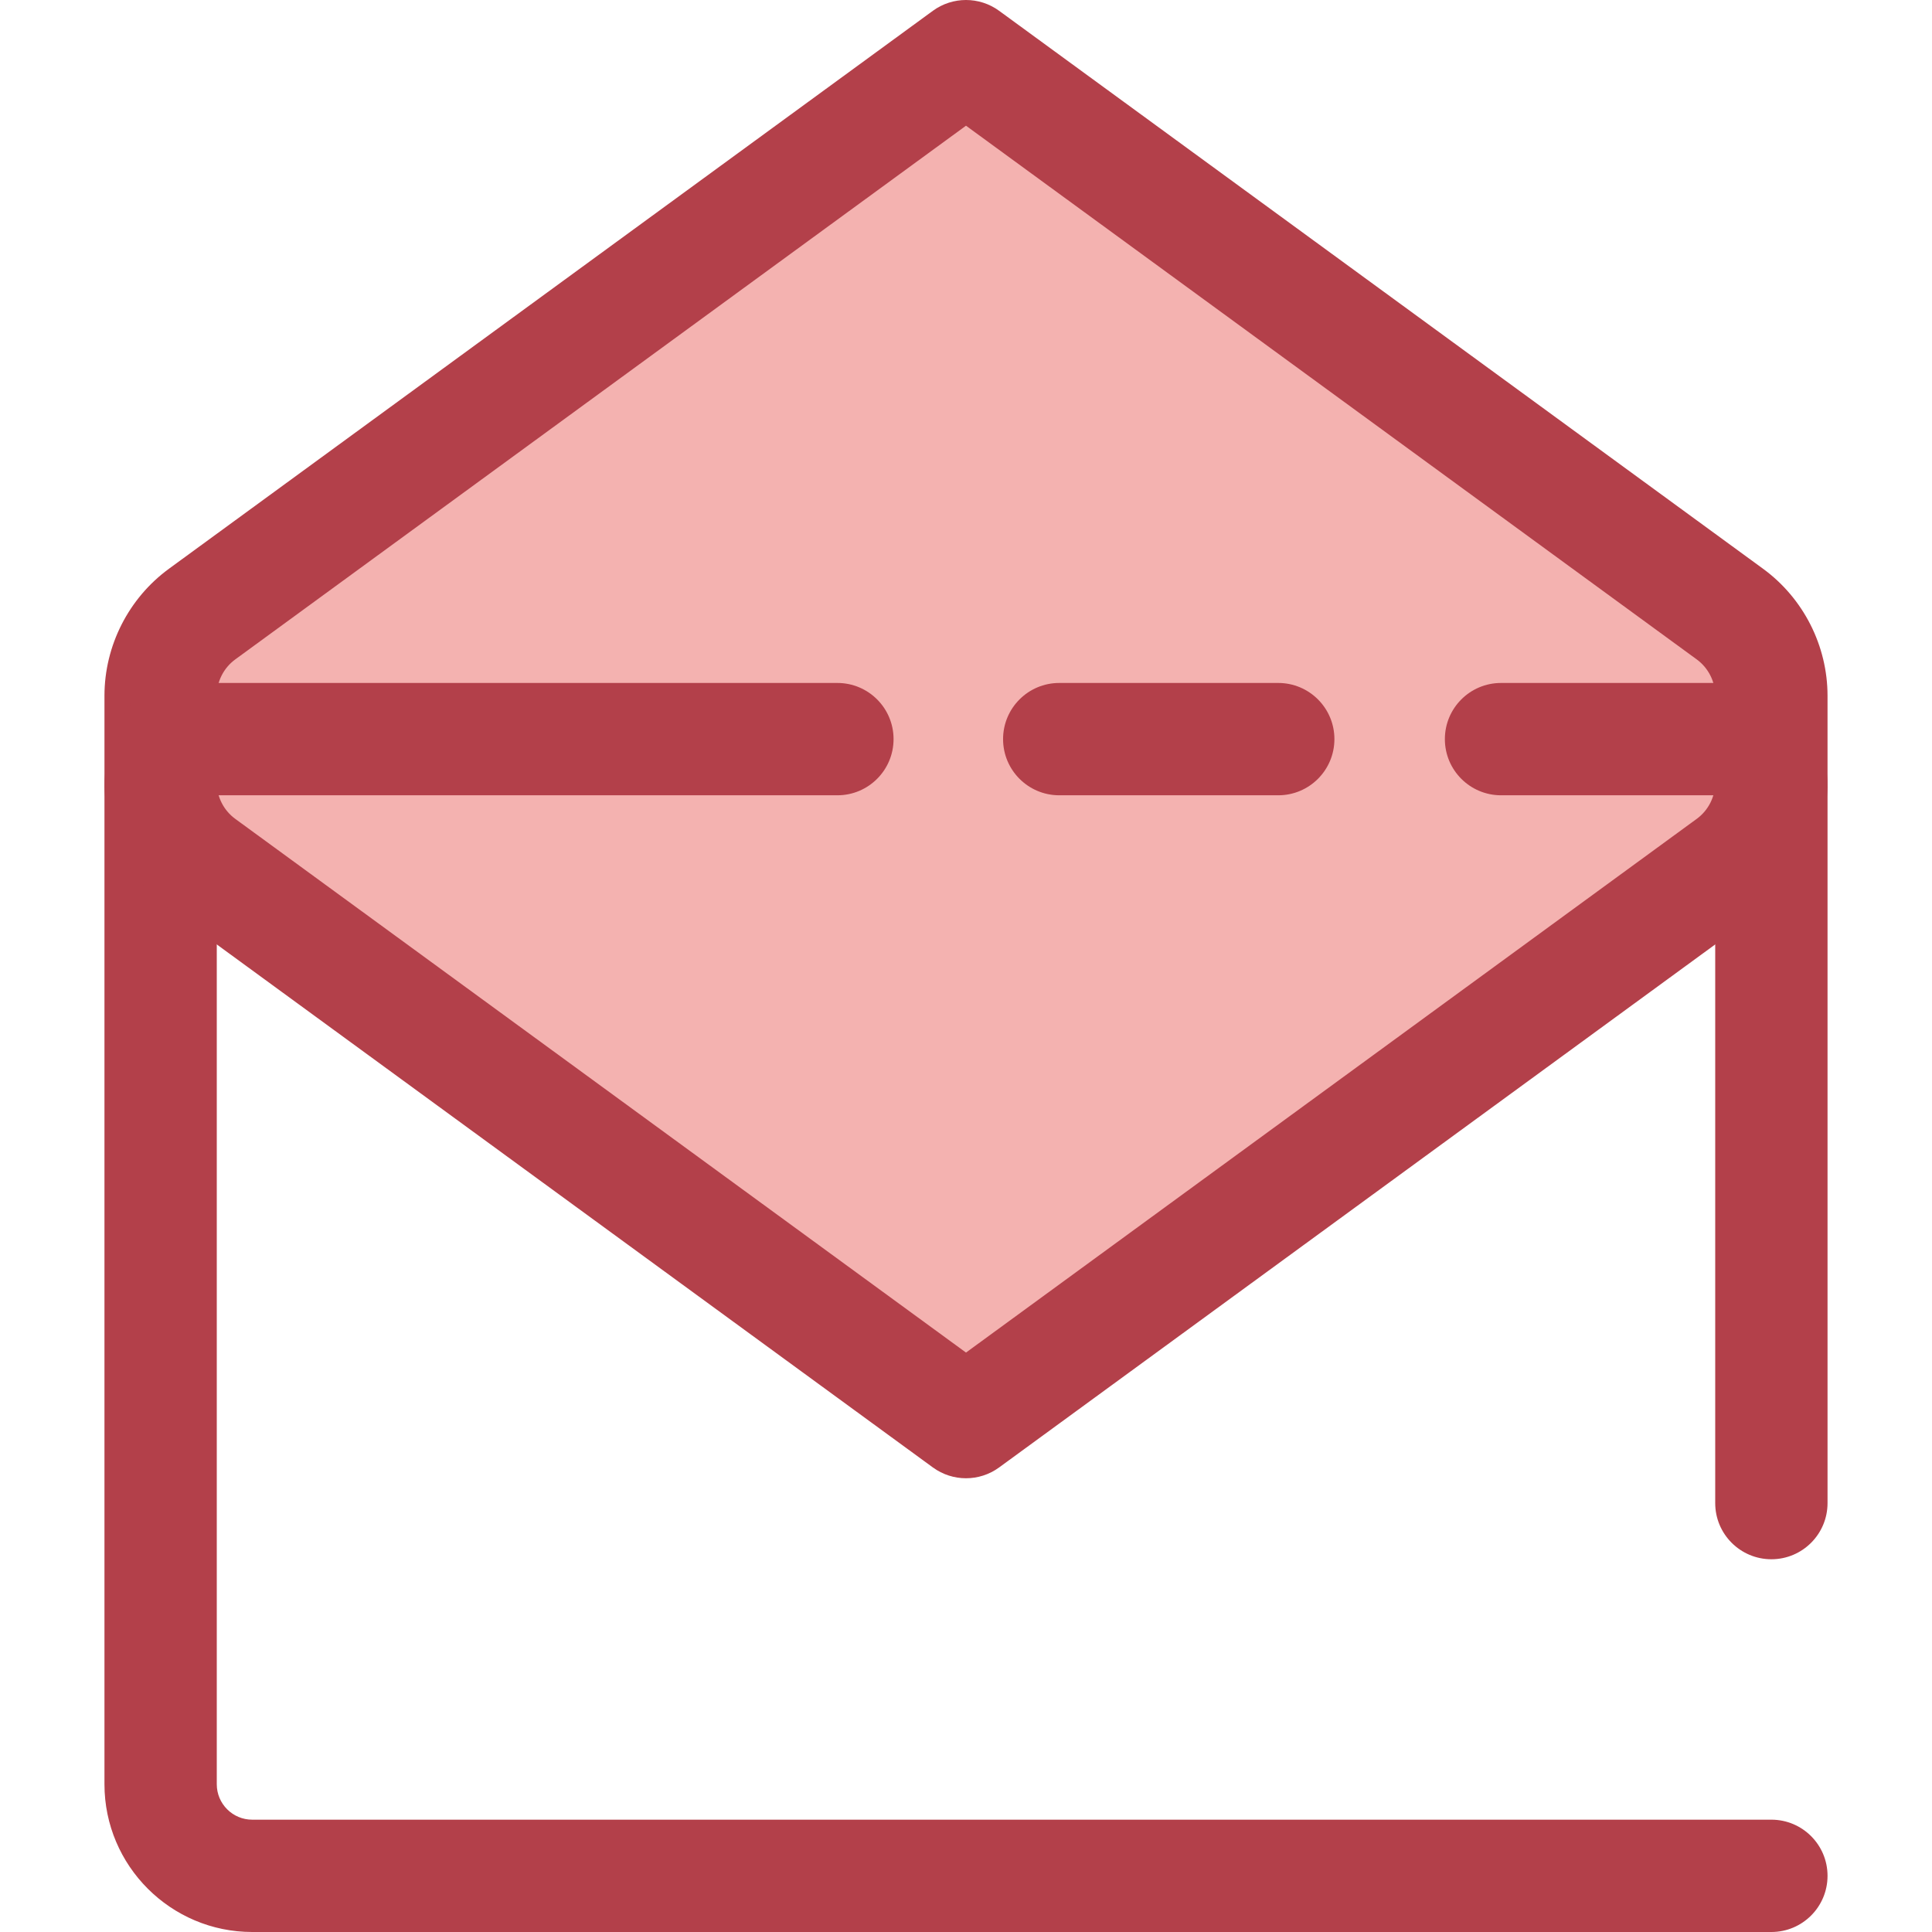
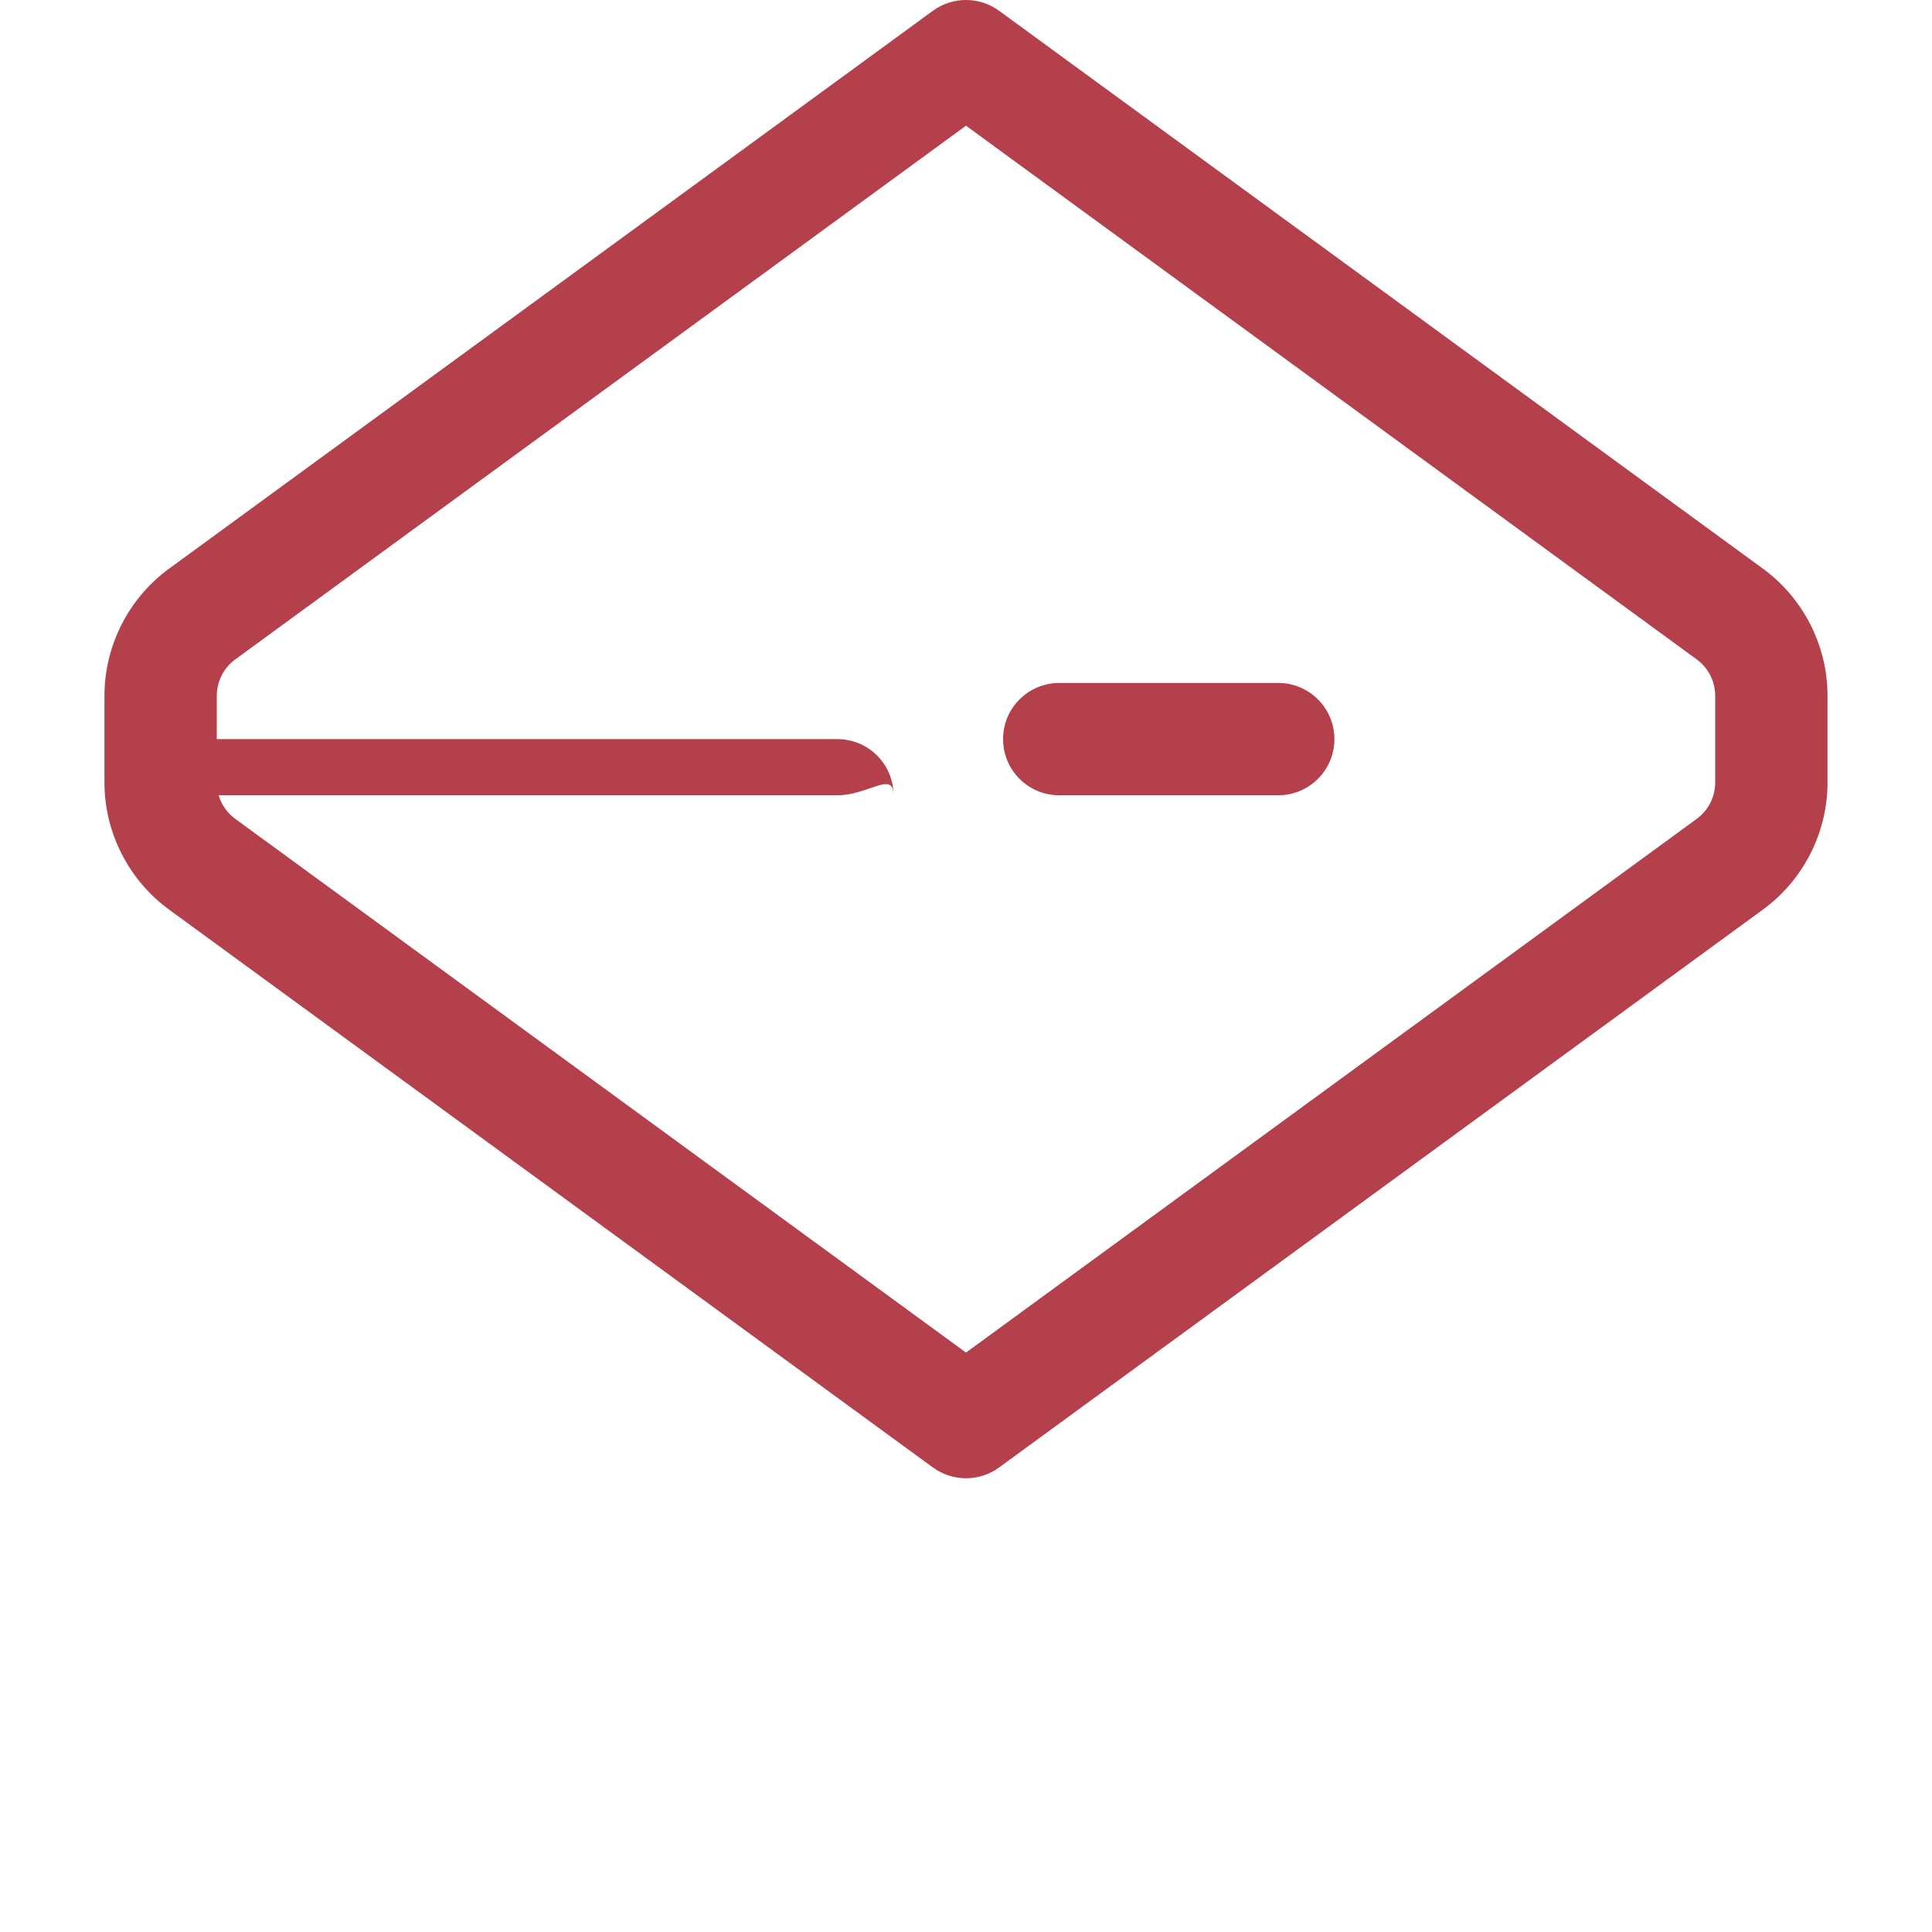
<svg xmlns="http://www.w3.org/2000/svg" version="1.1" id="Layer_1" x="0px" y="0px" viewBox="0 0 512 512" style="enable-background:new 0 0 512 512;" xml:space="preserve">
-   <path style="fill:#B3404A;" d="M469.432,512H66.836c-21.589,0-39.153-17.563-39.153-39.151V208.657  c0-21.589,17.564-39.151,39.153-39.151h378.327c21.589,0,39.153,17.563,39.153,39.151v189.678c0,8.22-6.664,14.883-14.883,14.883  c-8.218,0-14.883-6.663-14.883-14.883V208.657c0-5.176-4.21-9.386-9.388-9.386H66.836c-5.178,0-9.388,4.212-9.388,9.386v264.191  c0,5.176,4.21,9.386,9.388,9.386h402.597c8.218,0,14.883,6.663,14.883,14.883C484.316,505.337,477.652,512,469.432,512z" />
-   <path style="fill:#F4B2B0;" d="M255.999,14.882L53.566,162.732c-6.913,5.05-11,13.095-11,21.656l0,0v22.976l0,0  c0,8.56,4.087,16.607,11,21.656l202.433,147.85l202.433-147.85c6.913-5.05,11-13.095,11-21.656l0,0v-22.976l0,0  c0-8.56-4.087-16.607-11-21.656L255.999,14.882z" />
  <g>
    <path style="fill:#B3404A;" d="M255.999,391.753c-3.081,0-6.164-0.955-8.778-2.863L44.788,241.038   c-10.709-7.822-17.104-20.411-17.104-33.675v-22.976c0-13.263,6.395-25.852,17.106-33.675L247.221,2.863   c5.23-3.817,12.327-3.817,17.557,0l202.433,147.85c10.709,7.822,17.104,20.411,17.104,33.675v22.976   c0,13.263-6.395,25.852-17.106,33.675l-202.432,147.85C262.163,390.798,259.08,391.753,255.999,391.753z M255.999,33.311   L62.345,174.752c-3.067,2.238-4.896,5.841-4.896,9.638v22.976c0,3.797,1.829,7.398,4.895,9.638l193.656,141.44l193.654-141.44   c3.067-2.238,4.896-5.841,4.896-9.638v-22.976c0-3.797-1.829-7.398-4.895-9.638L255.999,33.311z" />
-     <path style="fill:#B3404A;" d="M221.921,210.758H46.205c-8.218,0-14.883-6.663-14.883-14.883s6.664-14.883,14.883-14.883H221.92   c8.218,0,14.883,6.663,14.883,14.883C236.802,204.095,230.139,210.758,221.921,210.758z" />
+     <path style="fill:#B3404A;" d="M221.921,210.758H46.205c-8.218,0-14.883-6.663-14.883-14.883H221.92   c8.218,0,14.883,6.663,14.883,14.883C236.802,204.095,230.139,210.758,221.921,210.758z" />
    <path style="fill:#B3404A;" d="M338.75,210.758h-58.042c-8.218,0-14.883-6.663-14.883-14.883s6.664-14.883,14.883-14.883h58.042   c8.218,0,14.883,6.663,14.883,14.883C353.633,204.095,346.968,210.758,338.75,210.758z" />
-     <path style="fill:#B3404A;" d="M455.831,210.758h-58.042c-8.218,0-14.883-6.663-14.883-14.883s6.664-14.883,14.883-14.883h58.042   c8.218,0,14.883,6.663,14.883,14.883C470.713,204.095,464.051,210.758,455.831,210.758z" />
  </g>
  <g>
</g>
  <g>
</g>
  <g>
</g>
  <g>
</g>
  <g>
</g>
  <g>
</g>
  <g>
</g>
  <g>
</g>
  <g>
</g>
  <g>
</g>
  <g>
</g>
  <g>
</g>
  <g>
</g>
  <g>
</g>
  <g>
</g>
</svg>